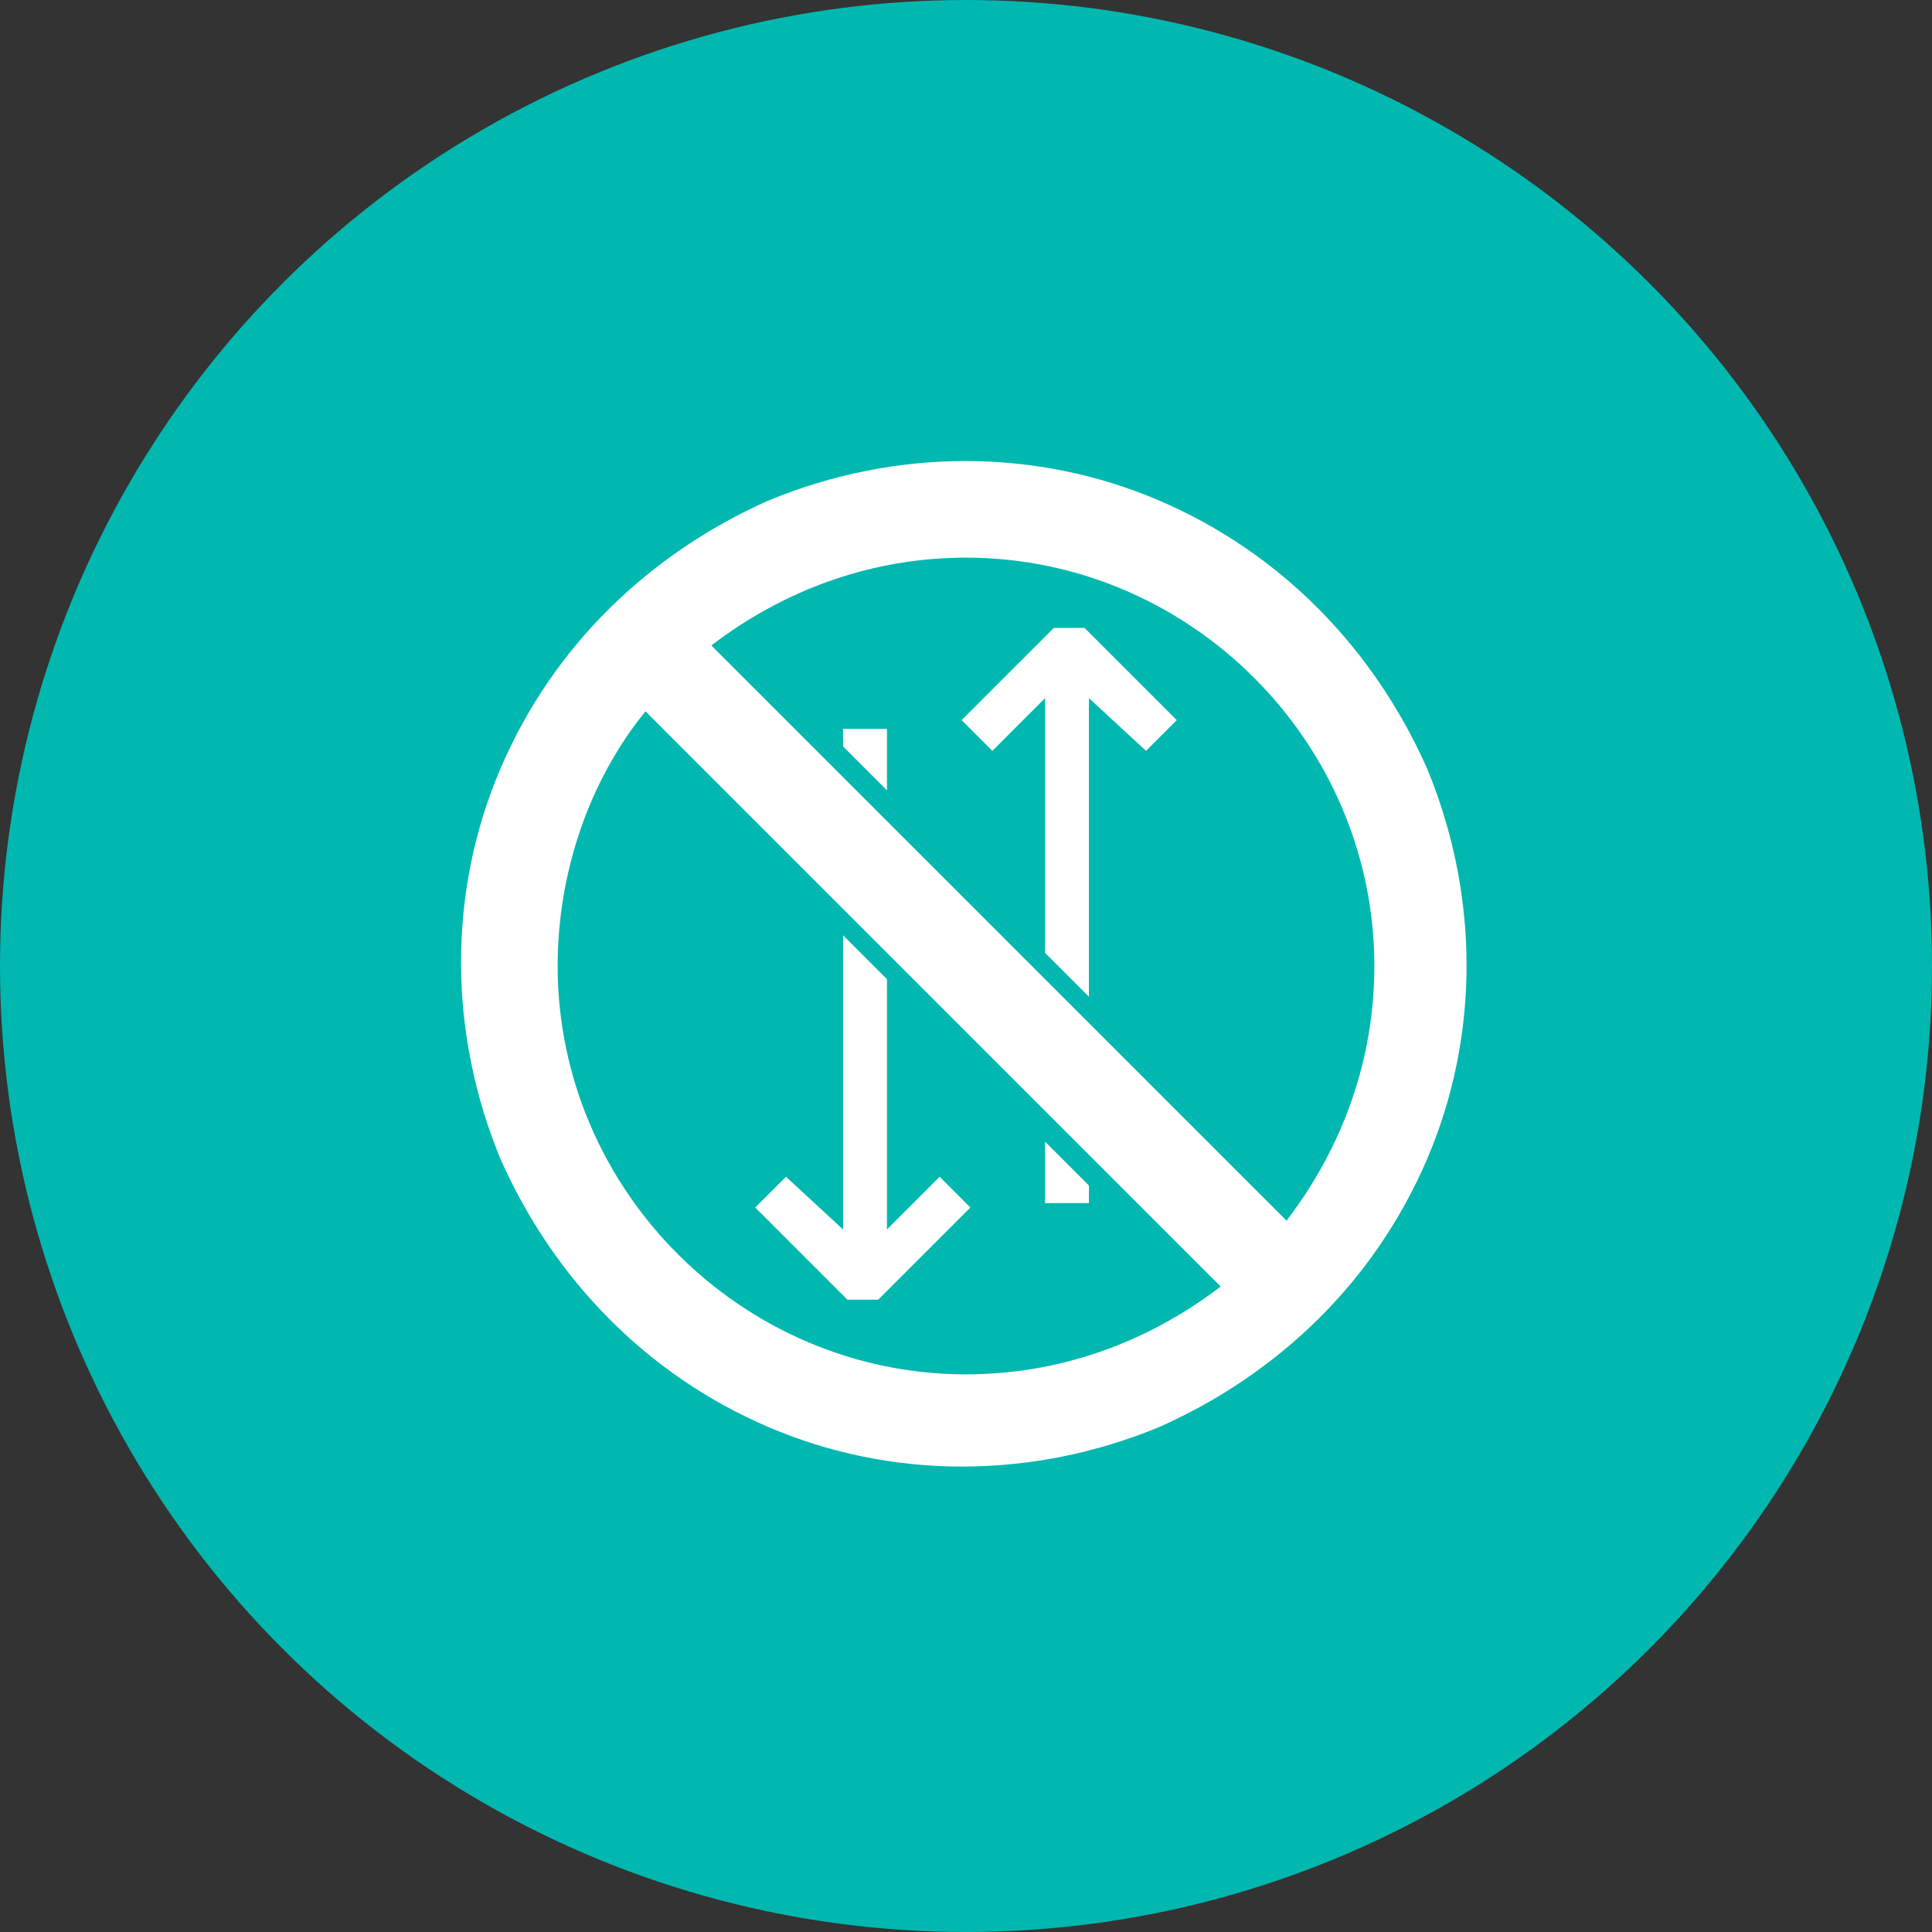
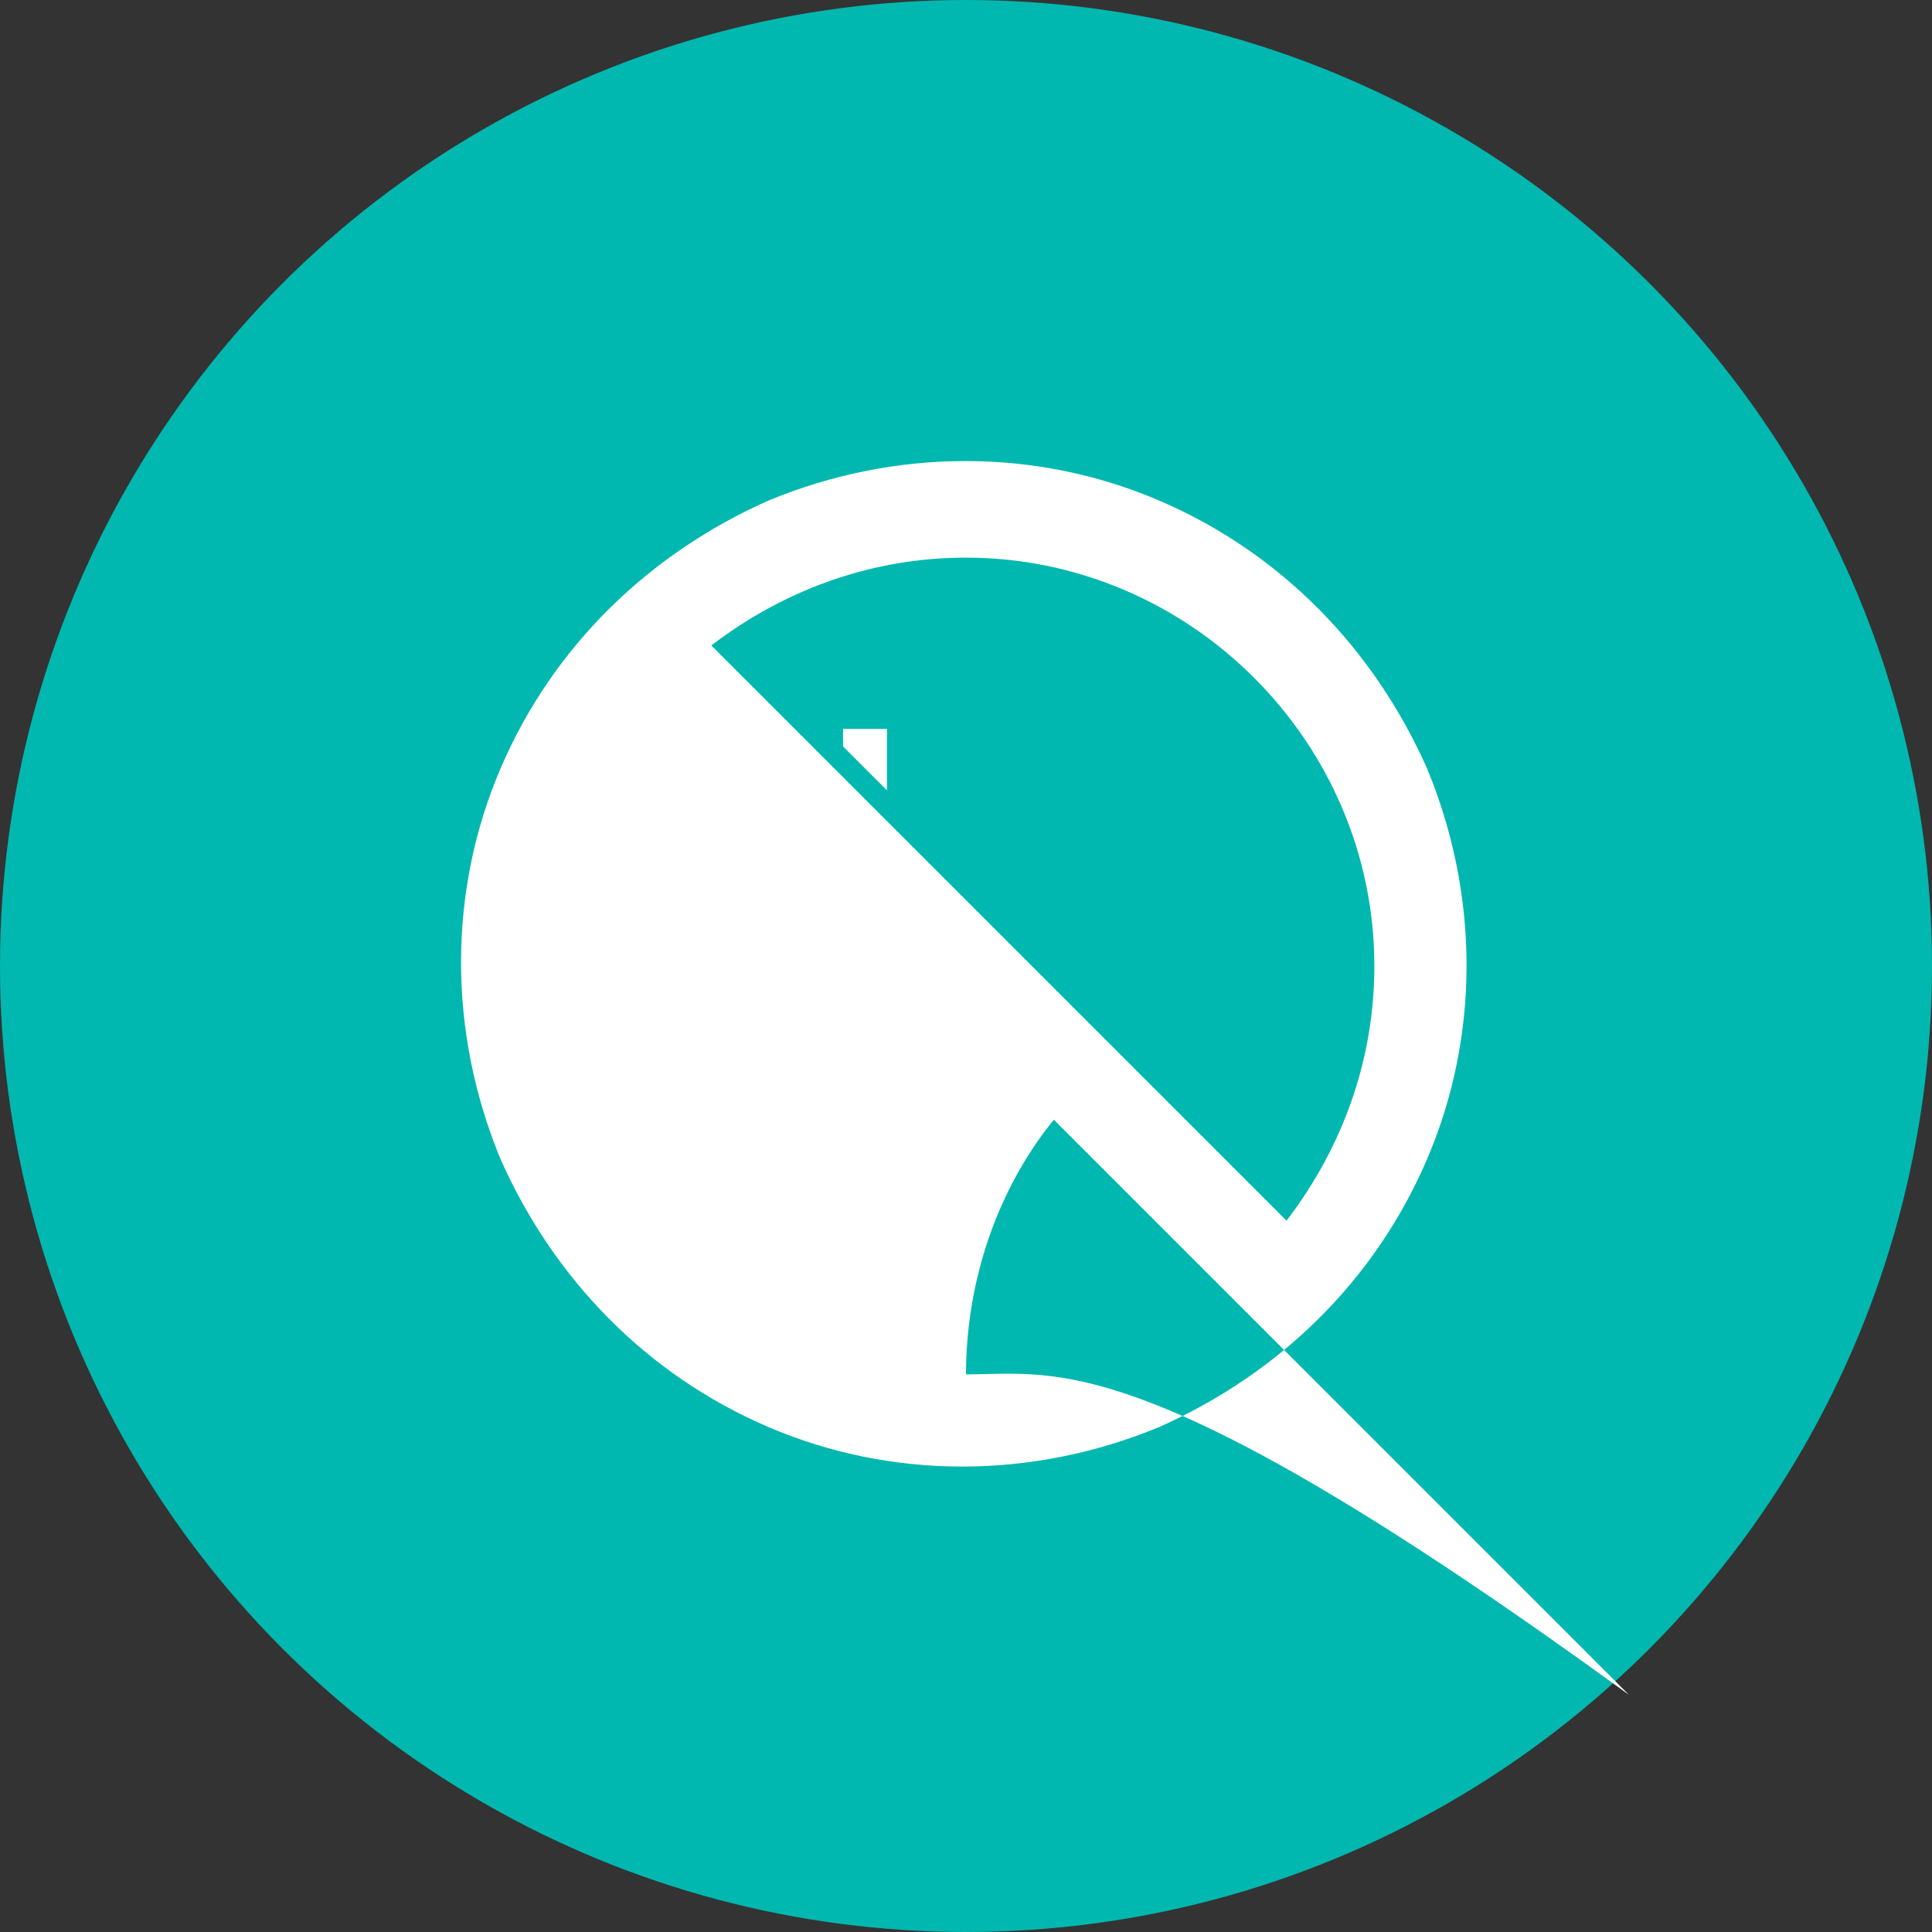
<svg xmlns="http://www.w3.org/2000/svg" version="1.1" x="0px" y="0px" viewBox="0 0 44 44" style="enable-background:new 0 0 44 44;" xml:space="preserve">
  <rect x="0" y="0" width="44" height="44" fill="#333333" stroke="none" />
  <style type="text/css">
	.st0{fill:#00B8AF;}
	.st1{fill:#FFFFFF;}
</style>
  <g id="Layer_1">
    <circle class="st0" cx="22" cy="22" r="22" />
  </g>
  <g id="Layer_4">
-     <polygon class="st1" points="26.1,17.1 26.8,16.4 24.7,14.3 24,14.3 21.9,16.4 22.6,17.1 23.8,15.9 23.8,21.7 24.8,22.7 24.8,15.9     " />
-     <polygon class="st1" points="23.8,27.4 24.8,27.4 24.8,27 23.8,26  " />
    <polygon class="st1" points="17.9,26.8 17.2,27.5 19.3,29.6 20,29.6 22.1,27.5 21.4,26.8 20.2,28 20.2,22.3 19.2,21.3 19.2,28  " />
    <polygon class="st1" points="20.2,16.6 19.2,16.6 19.2,17 20.2,18  " />
-     <path class="st1" d="M32.5,17.5c-1.2-2.7-3.3-4.9-6.1-6.1c-2.8-1.2-6-1.2-8.9,0c-2.7,1.2-4.9,3.3-6.1,6.1c-1.2,2.8-1.2,6,0,8.9   c1.2,2.7,3.3,4.9,6.1,6.1c2.8,1.2,6,1.2,8.9,0c2.7-1.2,4.9-3.3,6.1-6.1C33.7,23.6,33.7,20.4,32.5,17.5L32.5,17.5z M22,31.3   c-5.1,0-9.3-4.2-9.3-9.3c0-2.1,0.7-4.2,2-5.8l13.1,13.1C26.1,30.6,24.1,31.3,22,31.3z M29.3,27.8L16.2,14.7c1.7-1.3,3.7-2,5.8-2   c5.1,0,9.3,4.2,9.3,9.3C31.3,24.1,30.6,26.1,29.3,27.8z" />
+     <path class="st1" d="M32.5,17.5c-1.2-2.7-3.3-4.9-6.1-6.1c-2.8-1.2-6-1.2-8.9,0c-2.7,1.2-4.9,3.3-6.1,6.1c-1.2,2.8-1.2,6,0,8.9   c1.2,2.7,3.3,4.9,6.1,6.1c2.8,1.2,6,1.2,8.9,0c2.7-1.2,4.9-3.3,6.1-6.1C33.7,23.6,33.7,20.4,32.5,17.5L32.5,17.5z M22,31.3   c0-2.1,0.7-4.2,2-5.8l13.1,13.1C26.1,30.6,24.1,31.3,22,31.3z M29.3,27.8L16.2,14.7c1.7-1.3,3.7-2,5.8-2   c5.1,0,9.3,4.2,9.3,9.3C31.3,24.1,30.6,26.1,29.3,27.8z" />
  </g>
</svg>